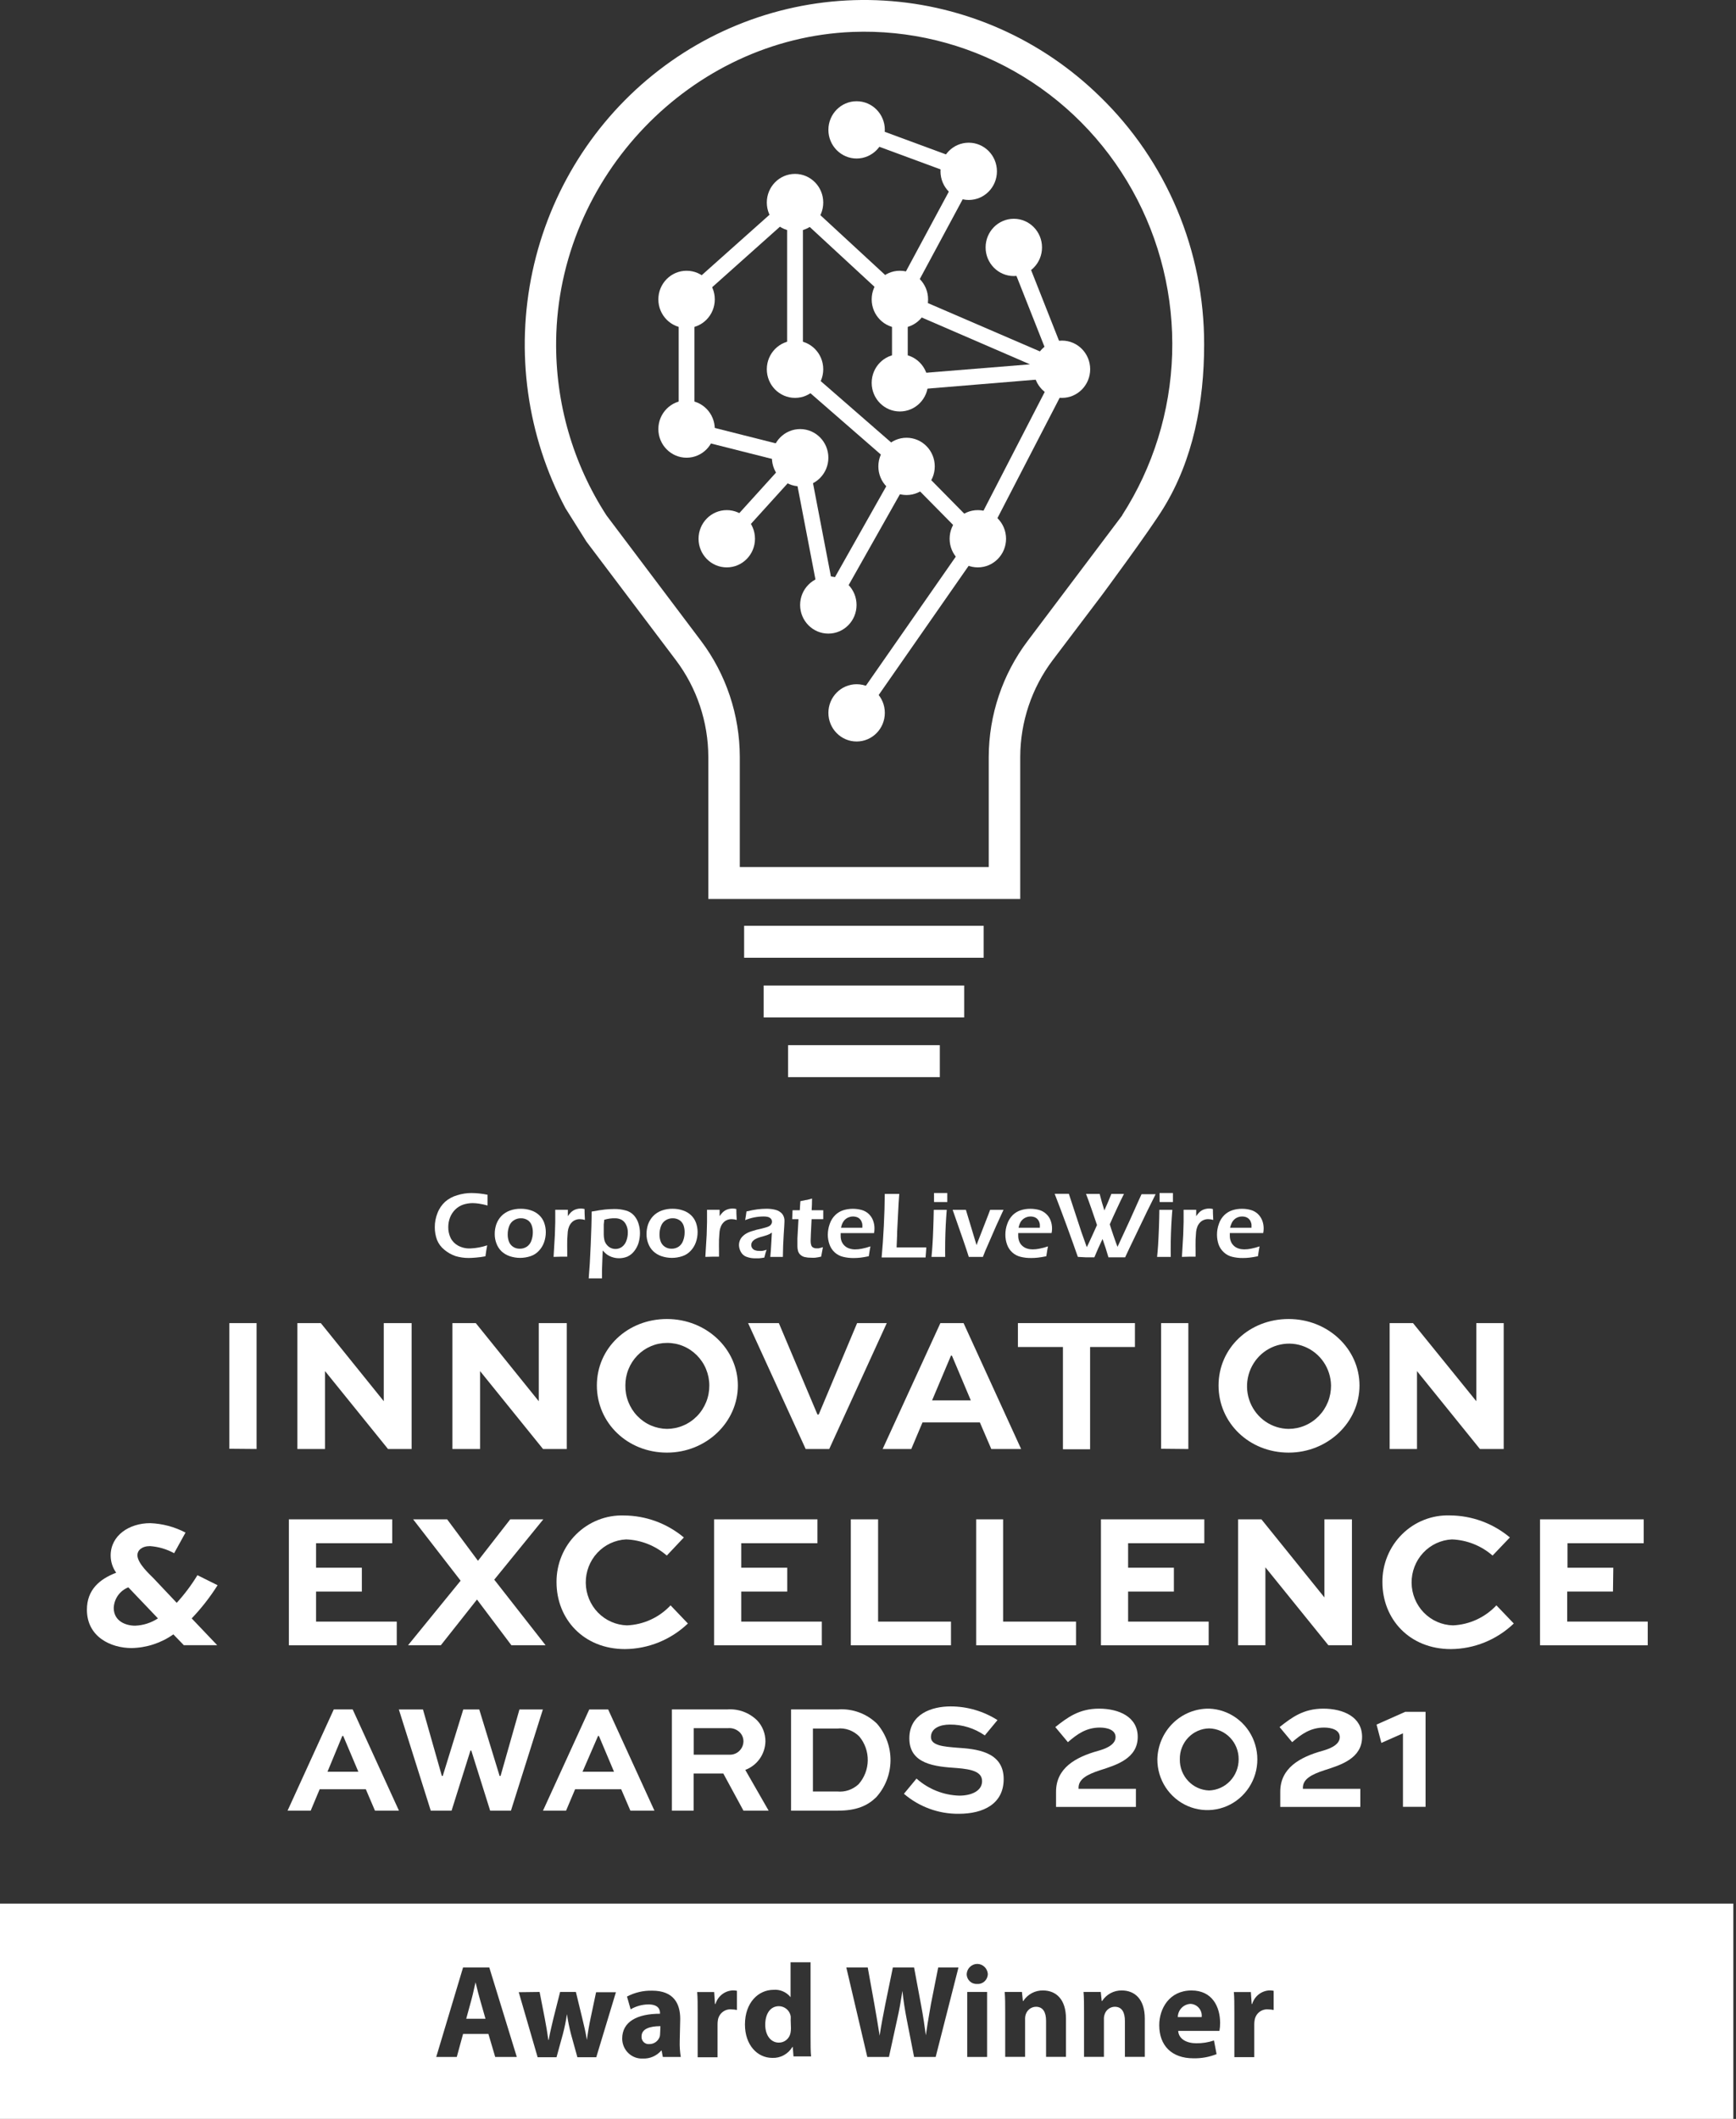
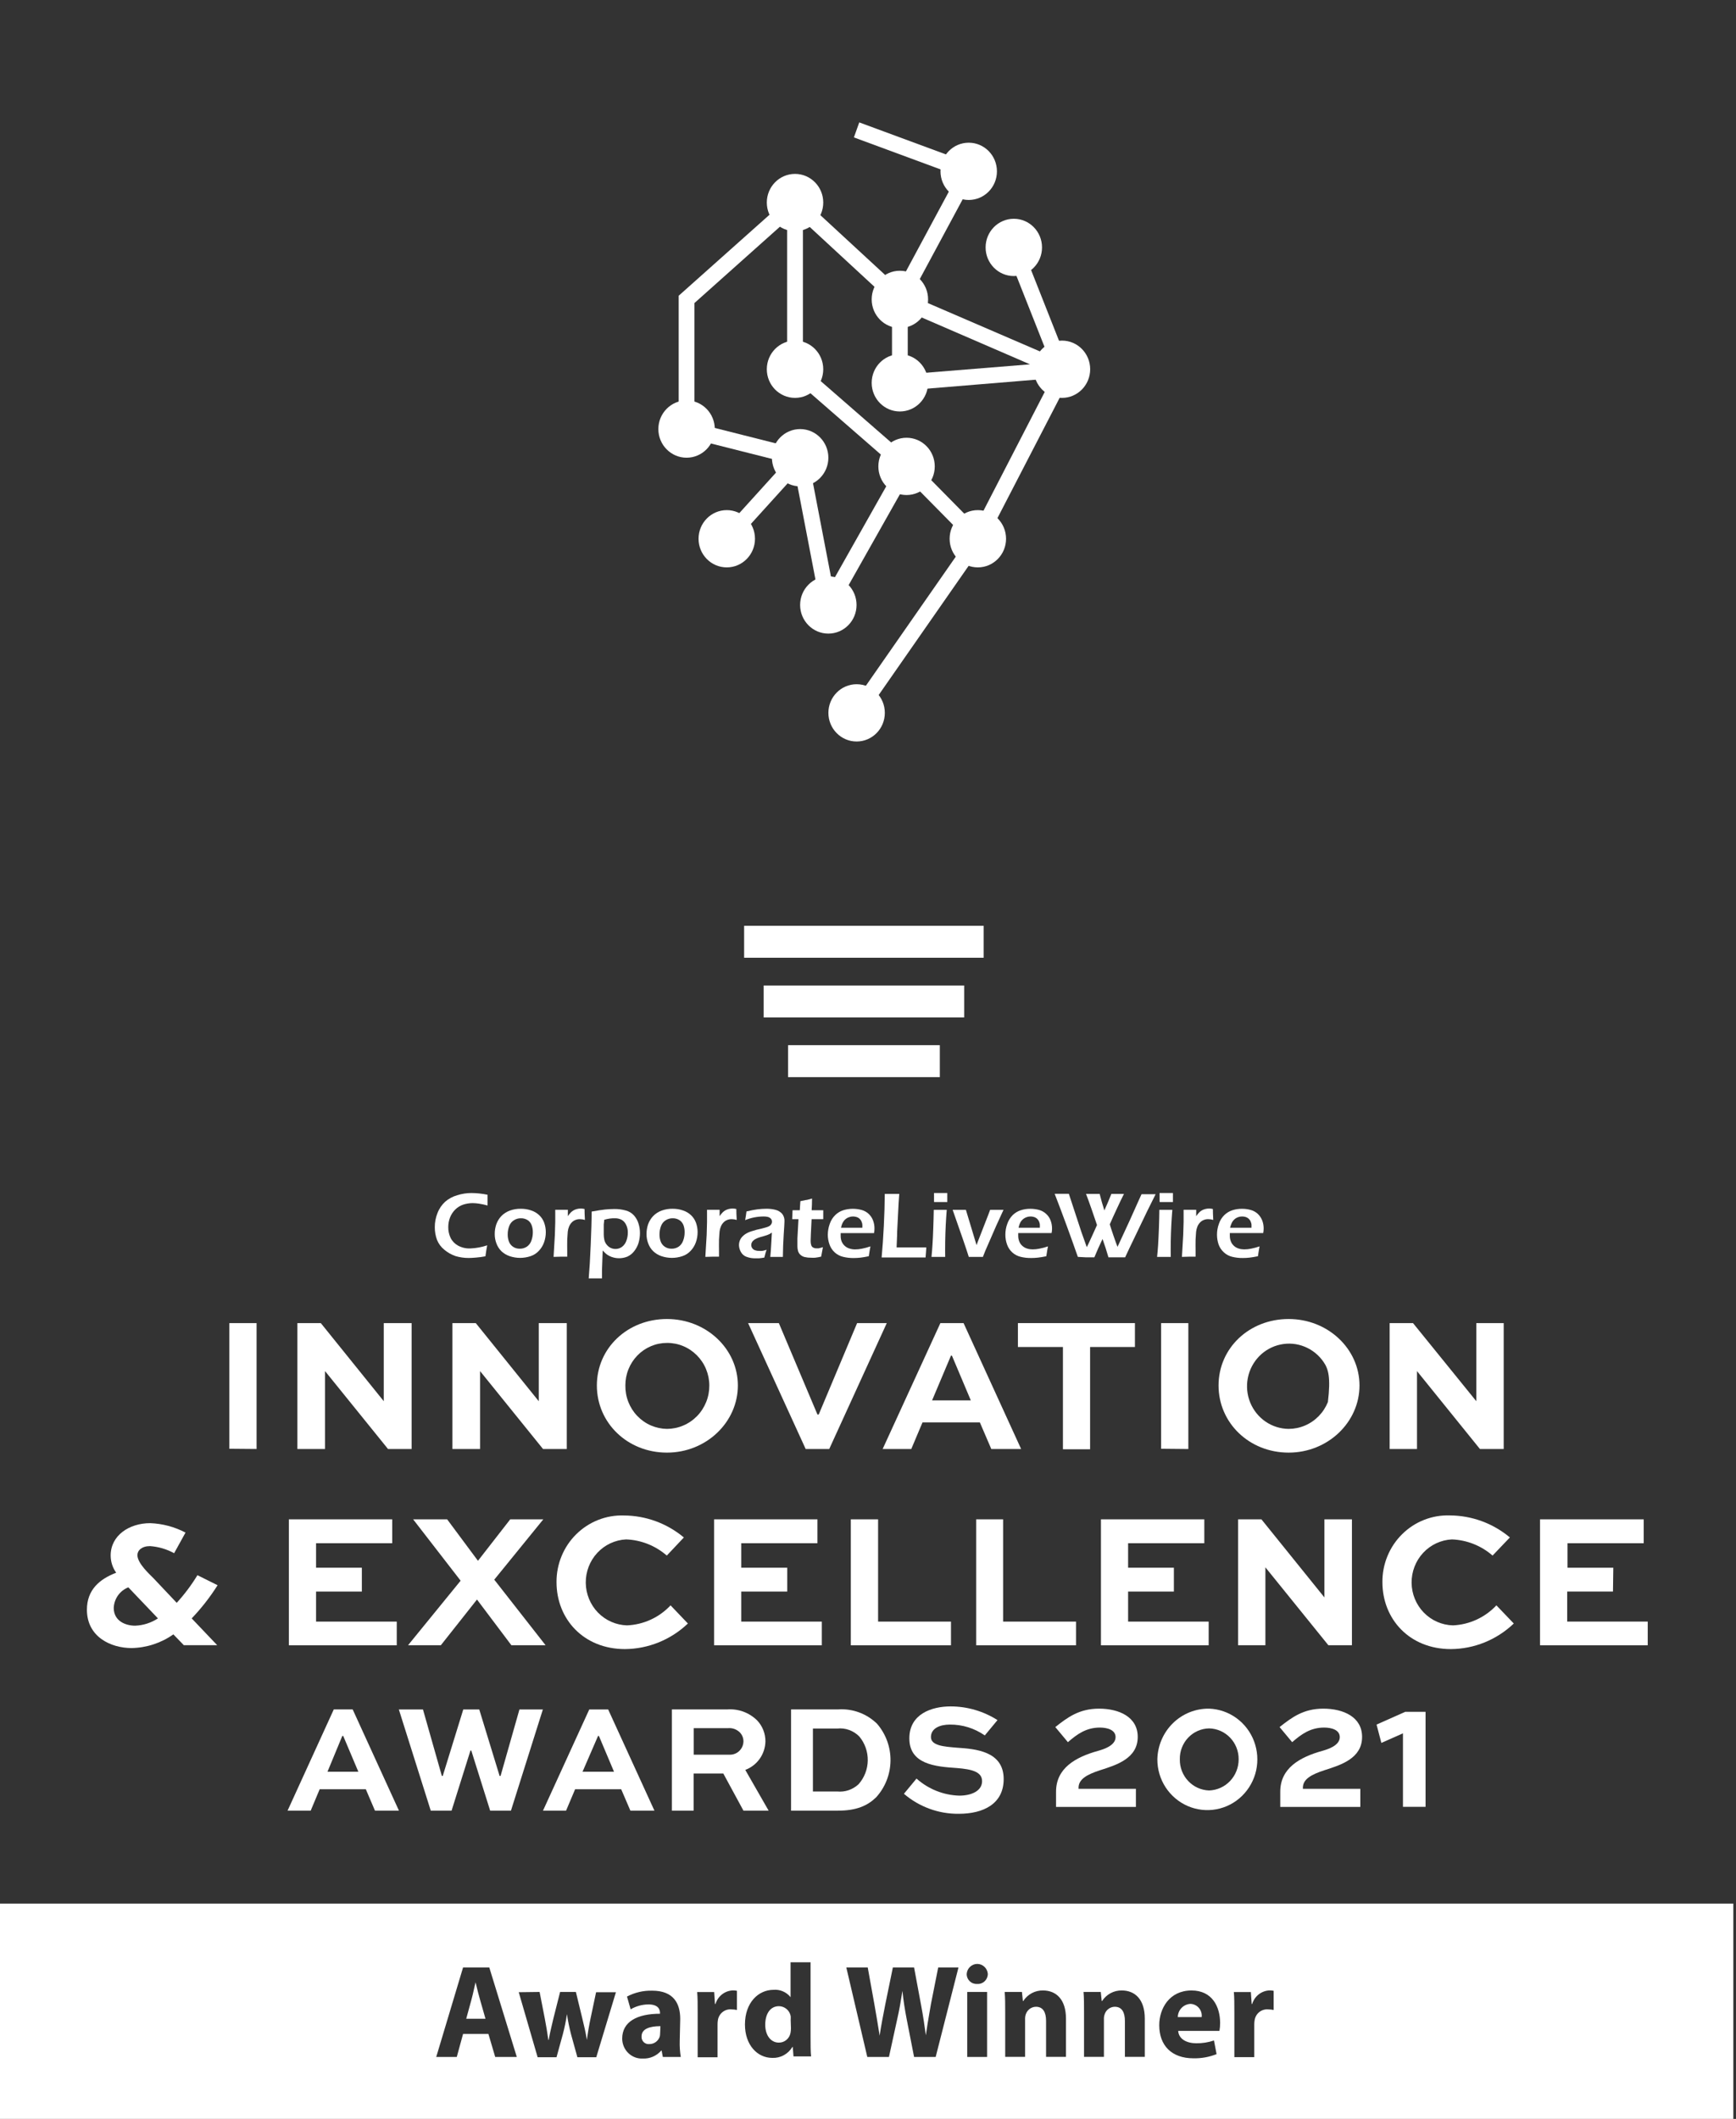
<svg xmlns="http://www.w3.org/2000/svg" width="59" height="72" viewBox="0 0 59 72" fill="none">
  <rect x="0" y="0" width="59" height="72" fill="#333333" stroke="none" />
  <path d="M7.795 49.229V44.959H8.72V49.237L7.795 49.229Z" fill="white" />
  <path d="M13.989 44.959V49.237H13.187L11.047 46.59V49.237H10.107V44.959H10.903L13.043 47.613V44.959H13.989Z" fill="white" />
  <path d="M19.263 44.959V49.238H18.456L16.316 46.59V49.238H15.376V44.959H16.17L18.31 47.613V44.959H19.263Z" fill="white" />
  <path d="M22.667 44.82C24.005 44.82 25.077 45.834 25.077 47.079C25.077 48.324 24.007 49.36 22.667 49.36C21.327 49.36 20.285 48.352 20.285 47.079C20.285 45.806 21.331 44.82 22.667 44.82ZM22.667 48.554C22.857 48.553 23.045 48.515 23.22 48.44C23.396 48.366 23.555 48.257 23.689 48.12C23.823 47.983 23.928 47.82 24 47.642C24.072 47.463 24.108 47.272 24.107 47.079C24.107 46.888 24.069 46.699 23.996 46.523C23.924 46.346 23.817 46.187 23.683 46.052C23.549 45.918 23.391 45.811 23.216 45.739C23.042 45.667 22.855 45.631 22.667 45.633C22.48 45.633 22.296 45.67 22.124 45.743C21.951 45.816 21.795 45.923 21.664 46.058C21.533 46.192 21.429 46.352 21.359 46.527C21.288 46.702 21.253 46.89 21.254 47.079C21.251 47.27 21.285 47.46 21.355 47.638C21.424 47.815 21.527 47.977 21.659 48.114C21.79 48.251 21.947 48.361 22.119 48.436C22.293 48.511 22.479 48.551 22.667 48.554Z" fill="white" />
  <path d="M30.138 44.959L28.182 49.238H27.382L25.425 44.959H26.47L27.782 48.065H27.825L29.13 44.959H30.138Z" fill="white" />
  <path d="M31.96 44.959H32.748L34.704 49.237H33.69L33.302 48.334H31.352L30.971 49.237H29.998L31.96 44.959ZM31.678 47.585H32.994L32.352 46.064H32.32L31.678 47.585Z" fill="white" />
  <path d="M34.595 44.959H38.572V45.771H37.048V49.246H36.125V45.771H34.595V44.959Z" fill="white" />
  <path d="M39.462 49.229V44.959H40.387V49.238L39.462 49.229Z" fill="white" />
-   <path d="M43.796 44.82C45.132 44.82 46.204 45.834 46.204 47.079C46.204 48.324 45.134 49.36 43.796 49.36C42.459 49.36 41.414 48.352 41.414 47.079C41.414 45.806 42.459 44.82 43.796 44.82ZM43.796 48.554C43.986 48.553 44.175 48.515 44.35 48.44C44.525 48.366 44.684 48.257 44.818 48.12C44.952 47.983 45.058 47.82 45.13 47.642C45.202 47.463 45.238 47.272 45.237 47.079C45.232 46.794 45.144 46.517 44.985 46.283C44.825 46.048 44.601 45.867 44.341 45.761C44.08 45.654 43.795 45.629 43.52 45.687C43.245 45.744 42.993 45.883 42.795 46.085C42.598 46.288 42.463 46.545 42.409 46.824C42.354 47.103 42.382 47.393 42.489 47.656C42.596 47.92 42.777 48.145 43.009 48.305C43.242 48.465 43.516 48.551 43.796 48.554Z" fill="white" />
+   <path d="M43.796 44.82C45.132 44.82 46.204 45.834 46.204 47.079C46.204 48.324 45.134 49.36 43.796 49.36C42.459 49.36 41.414 48.352 41.414 47.079C41.414 45.806 42.459 44.82 43.796 44.82ZM43.796 48.554C43.986 48.553 44.175 48.515 44.35 48.44C44.525 48.366 44.684 48.257 44.818 48.12C44.952 47.983 45.058 47.82 45.13 47.642C45.232 46.794 45.144 46.517 44.985 46.283C44.825 46.048 44.601 45.867 44.341 45.761C44.08 45.654 43.795 45.629 43.52 45.687C43.245 45.744 42.993 45.883 42.795 46.085C42.598 46.288 42.463 46.545 42.409 46.824C42.354 47.103 42.382 47.393 42.489 47.656C42.596 47.92 42.777 48.145 43.009 48.305C43.242 48.465 43.516 48.551 43.796 48.554Z" fill="white" />
  <path d="M51.105 44.959V49.238H50.298L48.158 46.59V49.238H47.229V44.959H48.023L50.174 47.613V44.959H51.105Z" fill="white" />
  <path d="M5.918 52.778C5.665 52.639 5.385 52.557 5.098 52.537C4.814 52.537 4.67 52.687 4.67 52.843C4.67 53.126 5.098 53.506 5.218 53.63L6.006 54.464C6.27 54.175 6.506 53.861 6.71 53.525L7.395 53.866C7.139 54.271 6.845 54.648 6.515 54.993L7.382 55.904H6.248L5.892 55.536C5.474 55.831 4.98 55.992 4.471 56.001C3.767 56.001 2.954 55.621 2.954 54.698C2.954 54.023 3.382 53.658 3.949 53.441C3.827 53.271 3.761 53.066 3.761 52.856C3.761 52.176 4.388 51.757 5.105 51.757C5.523 51.773 5.933 51.882 6.305 52.077L5.918 52.778ZM4.362 53.938C4.222 53.992 4.1 54.087 4.012 54.21C3.923 54.334 3.873 54.481 3.865 54.633C3.865 55.091 4.278 55.241 4.593 55.241C4.869 55.23 5.136 55.145 5.368 54.993L4.362 53.938Z" fill="white" />
  <path d="M12.298 54.081H10.742V55.102H13.484V55.907H9.817V51.627H13.33V52.439H10.742V53.271H12.298V54.081Z" fill="white" />
  <path d="M18.465 51.627L16.798 53.677L18.542 55.905H17.38L16.211 54.352L14.983 55.905H13.868L15.655 53.712L14.041 51.627H15.197L16.244 53.036L17.341 51.627H18.465Z" fill="white" />
  <path d="M23.379 55.167C22.799 55.72 22.035 56.03 21.239 56.036C19.837 56.036 18.914 55.019 18.914 53.761C18.912 53.459 18.97 53.158 19.085 52.879C19.2 52.599 19.369 52.346 19.583 52.135C19.797 51.923 20.05 51.758 20.328 51.648C20.607 51.538 20.904 51.486 21.202 51.496C21.947 51.499 22.667 51.763 23.242 52.243L22.662 52.858C22.275 52.522 21.788 52.328 21.279 52.309C20.907 52.327 20.556 52.491 20.3 52.766C20.044 53.041 19.904 53.407 19.908 53.785C19.912 54.163 20.061 54.525 20.322 54.795C20.584 55.064 20.939 55.22 21.311 55.23C21.872 55.206 22.403 54.963 22.79 54.55L23.379 55.167Z" fill="white" />
  <path d="M26.755 54.081H25.192V55.102H27.93V55.907H24.27V51.627H27.782V52.439H25.192V53.271H26.755V54.081Z" fill="white" />
  <path d="M29.843 51.627V55.102H32.32V55.907H28.916V51.627H29.843Z" fill="white" />
  <path d="M34.092 51.627V55.102H36.57V55.907H33.176V51.627H34.092Z" fill="white" />
  <path d="M39.896 54.081H38.34V55.102H41.078V55.907H37.417V51.627H40.93V52.439H38.34V53.271H39.896V54.081Z" fill="white" />
  <path d="M45.947 51.627V55.905H45.146L43.006 53.258V55.905H42.077V51.627H42.871L45.012 54.281V51.627H45.947Z" fill="white" />
  <path d="M51.448 55.167C50.868 55.721 50.103 56.032 49.307 56.036C47.906 56.036 46.983 55.019 46.983 53.762C46.98 53.458 47.038 53.158 47.154 52.877C47.269 52.597 47.438 52.344 47.653 52.132C47.867 51.92 48.121 51.754 48.4 51.645C48.679 51.535 48.976 51.484 49.275 51.494C50.02 51.498 50.74 51.761 51.315 52.242L50.727 52.858C50.341 52.522 49.854 52.329 49.346 52.309C48.974 52.327 48.623 52.491 48.367 52.766C48.111 53.042 47.971 53.407 47.975 53.785C47.979 54.163 48.127 54.525 48.389 54.795C48.651 55.064 49.005 55.22 49.378 55.23C49.939 55.206 50.469 54.962 50.857 54.55L51.448 55.167Z" fill="white" />
  <path d="M54.819 54.081H53.263V55.102H56V55.907H52.34V51.627H55.863V52.439H53.273V53.271H54.83L54.819 54.081Z" fill="white" />
-   <path d="M37.379 3.277C35.397 1.339 32.798 0.184 30.05 0.02C27.303 -0.144 24.588 0.694 22.396 2.383C20.204 4.072 18.679 6.5 18.096 9.23C17.513 11.96 17.911 14.811 19.218 17.269L19.933 18.407L22.974 22.436C23.684 23.379 24.07 24.533 24.073 25.72V30.548H34.674V25.722C34.676 24.534 35.063 23.38 35.774 22.436L37.456 20.214C37.456 20.214 39.066 18.042 39.539 17.269C40.551 15.627 40.924 13.661 40.924 11.709C40.927 10.133 40.615 8.573 40.005 7.123C39.396 5.674 38.502 4.365 37.379 3.277ZM38.139 17.514L34.928 21.776C34.073 22.908 33.607 24.295 33.603 25.722V29.462H25.143V25.72C25.14 24.294 24.677 22.909 23.824 21.776L20.614 17.516C19.47 15.754 18.874 13.684 18.901 11.574C18.974 5.998 23.492 1.303 28.976 1.085C30.895 1.011 32.796 1.474 34.473 2.423C36.15 3.371 37.537 4.77 38.483 6.465C39.429 8.16 39.897 10.087 39.837 12.034C39.776 13.982 39.189 15.874 38.139 17.505V17.514Z" fill="white" />
  <path d="M16.558 42.316C16.534 42.437 16.515 42.563 16.498 42.689C16.382 42.711 16.284 42.724 16.174 42.733C16.065 42.742 15.993 42.746 15.922 42.746C15.772 42.746 15.623 42.724 15.479 42.681C15.34 42.633 15.21 42.559 15.098 42.464C14.991 42.377 14.907 42.264 14.854 42.136C14.802 41.997 14.776 41.849 14.777 41.701C14.776 41.536 14.807 41.372 14.869 41.219C14.925 41.071 15.016 40.938 15.132 40.832C15.25 40.731 15.388 40.657 15.537 40.615C15.694 40.565 15.858 40.539 16.023 40.539C16.207 40.541 16.39 40.56 16.57 40.598C16.57 40.691 16.57 40.756 16.57 40.795V40.963C16.475 40.937 16.378 40.915 16.279 40.9C16.209 40.889 16.137 40.883 16.065 40.882C15.957 40.882 15.85 40.899 15.746 40.932C15.646 40.966 15.554 41.021 15.477 41.095C15.399 41.171 15.338 41.263 15.297 41.364C15.256 41.47 15.235 41.582 15.235 41.695C15.233 41.821 15.259 41.945 15.312 42.059C15.366 42.171 15.453 42.262 15.56 42.322C15.691 42.394 15.839 42.429 15.988 42.422C16.182 42.414 16.374 42.378 16.558 42.316Z" fill="white" />
  <path d="M17.704 41.074C17.82 41.073 17.935 41.091 18.045 41.128C18.148 41.16 18.243 41.215 18.323 41.289C18.399 41.36 18.458 41.448 18.494 41.547C18.531 41.65 18.55 41.759 18.55 41.868C18.55 41.987 18.53 42.105 18.49 42.216C18.452 42.323 18.392 42.421 18.314 42.503C18.236 42.587 18.138 42.65 18.03 42.685C17.8 42.762 17.553 42.762 17.323 42.685C17.221 42.651 17.127 42.596 17.047 42.522C16.971 42.449 16.912 42.359 16.874 42.259C16.834 42.156 16.813 42.045 16.814 41.934C16.813 41.821 16.831 41.71 16.867 41.603C16.904 41.499 16.962 41.404 17.037 41.323C17.12 41.239 17.221 41.174 17.332 41.134C17.451 41.092 17.578 41.071 17.704 41.074ZM17.704 41.397C17.62 41.395 17.536 41.419 17.465 41.465C17.392 41.511 17.336 41.58 17.306 41.662C17.271 41.754 17.254 41.851 17.255 41.949C17.254 42.032 17.268 42.114 17.298 42.192C17.325 42.263 17.374 42.324 17.437 42.366C17.505 42.411 17.585 42.433 17.666 42.431C17.75 42.433 17.832 42.409 17.903 42.364C17.975 42.315 18.029 42.244 18.058 42.162C18.093 42.068 18.11 41.969 18.109 41.868C18.11 41.788 18.096 41.707 18.068 41.632C18.043 41.561 17.996 41.501 17.933 41.46C17.865 41.417 17.785 41.395 17.704 41.397Z" fill="white" />
  <path d="M18.814 42.709L18.858 41.961L18.871 41.527C18.871 41.438 18.871 41.347 18.871 41.258C18.871 41.242 18.871 41.193 18.871 41.108H19.085H19.299V41.325C19.329 41.28 19.363 41.238 19.4 41.199C19.428 41.171 19.46 41.147 19.494 41.127C19.53 41.107 19.569 41.092 19.61 41.082C19.652 41.071 19.695 41.066 19.738 41.066C19.781 41.066 19.825 41.071 19.866 41.082C19.866 41.179 19.871 41.303 19.879 41.453C19.826 41.437 19.77 41.428 19.715 41.427C19.66 41.425 19.607 41.435 19.556 41.455C19.509 41.473 19.467 41.501 19.432 41.538C19.394 41.577 19.363 41.624 19.342 41.675C19.319 41.729 19.304 41.787 19.297 41.846C19.297 41.901 19.282 41.994 19.278 42.126C19.274 42.259 19.278 42.387 19.278 42.515C19.278 42.565 19.278 42.626 19.278 42.702H19.064L18.814 42.709Z" fill="white" />
  <path d="M20.008 43.439C20.034 43.145 20.057 42.768 20.076 42.303C20.096 41.838 20.108 41.46 20.108 41.169C20.303 41.134 20.455 41.11 20.562 41.099C20.669 41.089 20.776 41.082 20.883 41.082C21.013 41.081 21.141 41.098 21.266 41.132C21.373 41.159 21.47 41.217 21.545 41.299C21.615 41.378 21.668 41.471 21.699 41.573C21.733 41.678 21.75 41.788 21.75 41.899C21.75 42.011 21.734 42.122 21.703 42.229C21.672 42.332 21.622 42.429 21.555 42.513C21.495 42.593 21.416 42.656 21.326 42.698C21.178 42.759 21.015 42.771 20.86 42.733C20.805 42.72 20.753 42.7 20.703 42.674C20.664 42.654 20.626 42.629 20.592 42.6C20.564 42.576 20.528 42.539 20.483 42.492L20.459 43.174V43.439H20.01H20.008ZM20.534 41.458C20.534 41.514 20.521 41.564 20.519 41.606V41.779C20.519 41.855 20.519 41.91 20.519 41.944C20.519 42.007 20.526 42.068 20.539 42.129C20.552 42.188 20.578 42.243 20.616 42.29C20.652 42.337 20.699 42.376 20.753 42.403C20.805 42.428 20.862 42.44 20.92 42.44C20.996 42.44 21.071 42.417 21.134 42.372C21.202 42.322 21.254 42.253 21.284 42.172C21.318 42.083 21.337 41.988 21.337 41.892C21.341 41.796 21.32 41.7 21.277 41.614C21.244 41.544 21.19 41.485 21.123 41.447C21.056 41.414 20.983 41.396 20.909 41.397C20.782 41.393 20.655 41.411 20.534 41.449V41.458Z" fill="white" />
  <path d="M22.863 41.074C22.979 41.073 23.094 41.091 23.203 41.128C23.307 41.16 23.402 41.215 23.482 41.289C23.558 41.36 23.617 41.448 23.653 41.547C23.69 41.65 23.709 41.759 23.709 41.868C23.709 41.987 23.689 42.105 23.649 42.216C23.611 42.323 23.551 42.421 23.473 42.503C23.395 42.587 23.297 42.65 23.188 42.685C22.959 42.762 22.712 42.762 22.482 42.685C22.38 42.651 22.286 42.596 22.206 42.522C22.13 42.449 22.07 42.359 22.033 42.259C21.992 42.156 21.972 42.045 21.973 41.934C21.972 41.821 21.99 41.71 22.026 41.603C22.063 41.499 22.122 41.403 22.197 41.323C22.28 41.238 22.38 41.174 22.491 41.134C22.61 41.092 22.736 41.071 22.863 41.074ZM22.863 41.397C22.778 41.395 22.695 41.419 22.623 41.465C22.55 41.511 22.495 41.58 22.465 41.662C22.43 41.754 22.413 41.851 22.414 41.949C22.412 42.032 22.427 42.114 22.456 42.192C22.484 42.263 22.533 42.324 22.596 42.366C22.664 42.411 22.744 42.433 22.825 42.431C22.909 42.433 22.991 42.409 23.062 42.364C23.133 42.315 23.187 42.244 23.216 42.162C23.252 42.068 23.269 41.969 23.268 41.868C23.269 41.788 23.256 41.708 23.229 41.632C23.202 41.561 23.154 41.501 23.092 41.46C23.023 41.417 22.944 41.395 22.863 41.397Z" fill="white" />
  <path d="M23.972 42.709L24.017 41.961L24.029 41.527C24.029 41.438 24.029 41.347 24.029 41.258C24.029 41.242 24.029 41.193 24.029 41.108H24.244H24.457V41.325C24.487 41.28 24.521 41.238 24.558 41.199C24.586 41.171 24.618 41.147 24.652 41.127C24.689 41.107 24.727 41.092 24.768 41.082C24.81 41.071 24.853 41.066 24.896 41.066C24.94 41.066 24.983 41.071 25.025 41.082C25.025 41.179 25.029 41.303 25.038 41.453C24.984 41.437 24.929 41.428 24.873 41.427C24.819 41.425 24.765 41.435 24.714 41.455C24.668 41.473 24.625 41.501 24.59 41.538C24.552 41.577 24.521 41.624 24.5 41.675C24.477 41.729 24.462 41.787 24.455 41.846C24.455 41.901 24.44 41.994 24.436 42.126C24.432 42.259 24.436 42.387 24.436 42.515C24.436 42.565 24.436 42.626 24.436 42.702H24.222L23.972 42.709Z" fill="white" />
  <path d="M25.325 41.46C25.338 41.386 25.346 41.332 25.351 41.301L25.37 41.165C25.511 41.13 25.635 41.108 25.742 41.093C25.845 41.08 25.949 41.074 26.053 41.073C26.158 41.072 26.263 41.086 26.365 41.112C26.447 41.135 26.521 41.179 26.579 41.241C26.637 41.312 26.666 41.403 26.661 41.495C26.661 41.553 26.652 41.705 26.635 41.951C26.62 42.194 26.609 42.448 26.607 42.709H26.393H26.179C26.192 42.581 26.203 42.435 26.211 42.275L26.233 41.884C26.204 41.903 26.174 41.922 26.143 41.938C26.12 41.95 26.096 41.96 26.072 41.968L25.937 42.01C25.871 42.027 25.819 42.042 25.779 42.057C25.743 42.069 25.707 42.085 25.674 42.103C25.645 42.118 25.618 42.138 25.595 42.162C25.574 42.18 25.558 42.203 25.548 42.229C25.537 42.253 25.532 42.279 25.533 42.305C25.532 42.346 25.545 42.386 25.569 42.418C25.594 42.45 25.627 42.473 25.665 42.485C25.709 42.499 25.755 42.506 25.8 42.505C25.835 42.508 25.87 42.508 25.905 42.505C25.955 42.497 26.005 42.484 26.053 42.466C26.031 42.524 26.006 42.615 25.976 42.733C25.903 42.746 25.845 42.752 25.8 42.757H25.68C25.571 42.761 25.462 42.742 25.359 42.702C25.28 42.671 25.214 42.61 25.175 42.533C25.136 42.462 25.116 42.382 25.115 42.301C25.116 42.255 25.123 42.209 25.139 42.166C25.154 42.122 25.178 42.08 25.207 42.044C25.241 42.005 25.28 41.97 25.323 41.94C25.389 41.897 25.461 41.863 25.537 41.84C25.654 41.801 25.773 41.769 25.894 41.745L26.016 41.712C26.051 41.703 26.084 41.692 26.117 41.677C26.141 41.667 26.164 41.652 26.183 41.634C26.2 41.617 26.214 41.597 26.224 41.575C26.233 41.556 26.237 41.535 26.237 41.514C26.238 41.476 26.224 41.438 26.198 41.41C26.17 41.381 26.134 41.361 26.096 41.351C26.05 41.34 26.003 41.335 25.956 41.336C25.74 41.336 25.526 41.378 25.325 41.46Z" fill="white" />
  <path d="M27.968 42.379C27.955 42.437 27.936 42.544 27.908 42.7C27.841 42.717 27.773 42.729 27.705 42.737C27.658 42.74 27.612 42.74 27.565 42.737C27.494 42.739 27.422 42.731 27.351 42.715C27.296 42.703 27.244 42.676 27.202 42.637C27.163 42.602 27.136 42.557 27.122 42.507C27.108 42.457 27.101 42.405 27.101 42.352C27.101 42.339 27.101 42.32 27.101 42.296C27.101 42.272 27.101 42.2 27.101 42.079L27.137 41.427H26.923C26.923 41.364 26.934 41.264 26.936 41.123H27.182C27.182 41.065 27.195 40.96 27.202 40.815L27.384 40.778C27.422 40.778 27.497 40.754 27.598 40.726C27.598 40.87 27.593 41.003 27.585 41.123H27.979C27.979 41.267 27.979 41.366 27.979 41.427H27.583C27.561 41.862 27.55 42.1 27.55 42.168C27.549 42.219 27.556 42.269 27.572 42.318C27.584 42.351 27.609 42.378 27.64 42.394C27.671 42.41 27.704 42.419 27.739 42.418H27.82C27.87 42.408 27.919 42.395 27.968 42.379Z" fill="white" />
  <path d="M29.583 42.352C29.57 42.415 29.551 42.526 29.526 42.687C29.414 42.711 29.311 42.726 29.245 42.735C29.168 42.743 29.091 42.748 29.014 42.748C28.892 42.749 28.769 42.736 28.65 42.706C28.546 42.681 28.449 42.63 28.369 42.557C28.289 42.484 28.228 42.392 28.192 42.289C28.154 42.183 28.134 42.071 28.134 41.957C28.135 41.83 28.157 41.703 28.201 41.584C28.239 41.471 28.304 41.369 28.389 41.286C28.466 41.211 28.559 41.155 28.661 41.123C28.765 41.091 28.873 41.075 28.982 41.075C29.083 41.075 29.184 41.088 29.282 41.114C29.369 41.138 29.449 41.181 29.516 41.242C29.584 41.303 29.636 41.379 29.669 41.464C29.704 41.555 29.722 41.651 29.72 41.749C29.721 41.8 29.715 41.851 29.705 41.901H28.571C28.571 41.94 28.571 41.97 28.571 41.994C28.57 42.06 28.581 42.126 28.605 42.187C28.629 42.243 28.665 42.294 28.71 42.335C28.757 42.377 28.812 42.409 28.873 42.426C28.933 42.445 28.996 42.455 29.059 42.455C29.137 42.455 29.214 42.447 29.29 42.431C29.39 42.412 29.488 42.385 29.583 42.352ZM28.584 41.718H29.307C29.31 41.681 29.31 41.644 29.307 41.607C29.304 41.579 29.297 41.551 29.286 41.525C29.276 41.496 29.262 41.468 29.243 41.444C29.205 41.396 29.151 41.362 29.091 41.349C29.058 41.34 29.023 41.336 28.988 41.336C28.945 41.335 28.902 41.343 28.862 41.358C28.821 41.37 28.783 41.39 28.749 41.416C28.717 41.44 28.689 41.47 28.667 41.503C28.648 41.532 28.631 41.564 28.618 41.596C28.605 41.627 28.595 41.666 28.584 41.716V41.718Z" fill="white" />
  <path d="M29.965 42.709C29.995 42.392 30.018 42.042 30.038 41.655C30.057 41.269 30.068 40.904 30.07 40.569H30.562C30.547 40.756 30.534 40.971 30.523 41.221L30.491 41.851C30.491 42.031 30.476 42.209 30.472 42.387H30.738H31.249H31.48C31.48 42.489 31.463 42.604 31.457 42.728H30.759H29.965V42.709Z" fill="white" />
  <path d="M31.658 42.709C31.673 42.55 31.684 42.42 31.69 42.314C31.701 42.146 31.712 41.953 31.718 41.734C31.725 41.514 31.733 41.299 31.735 41.11H31.962H32.176C32.161 41.293 32.151 41.467 32.142 41.632C32.133 41.797 32.127 41.988 32.123 42.201C32.118 42.413 32.123 42.583 32.123 42.709H31.909H31.658ZM31.744 40.837C31.744 40.73 31.744 40.647 31.744 40.589V40.539H32.195C32.195 40.565 32.195 40.596 32.195 40.628V40.845H31.75L31.744 40.837Z" fill="white" />
  <path d="M32.925 42.709C32.859 42.491 32.675 41.955 32.377 41.11H32.613H32.827L33.189 42.309L33.24 42.172L33.589 41.275L33.651 41.11H33.876H34.105L33.852 41.664L33.486 42.504L33.405 42.709H33.172H32.925Z" fill="white" />
  <path d="M35.617 42.352C35.602 42.415 35.585 42.526 35.56 42.687C35.448 42.711 35.346 42.726 35.277 42.734C35.201 42.743 35.125 42.747 35.048 42.747C34.926 42.749 34.803 42.736 34.684 42.706C34.58 42.681 34.483 42.63 34.403 42.557C34.323 42.484 34.262 42.392 34.226 42.289C34.188 42.183 34.168 42.07 34.169 41.957C34.168 41.829 34.19 41.703 34.235 41.583C34.274 41.471 34.337 41.369 34.421 41.286C34.499 41.211 34.593 41.155 34.695 41.123C34.798 41.09 34.906 41.074 35.014 41.075C35.116 41.074 35.217 41.088 35.316 41.114C35.404 41.139 35.486 41.184 35.553 41.247C35.619 41.306 35.671 41.38 35.703 41.464C35.738 41.554 35.756 41.651 35.755 41.748C35.755 41.799 35.75 41.85 35.739 41.9H34.605C34.605 41.939 34.605 41.97 34.605 41.994C34.605 42.06 34.617 42.126 34.642 42.187C34.664 42.244 34.7 42.295 34.746 42.335C34.793 42.377 34.847 42.408 34.907 42.426C34.967 42.445 35.03 42.454 35.093 42.454C35.171 42.454 35.248 42.446 35.324 42.43C35.424 42.411 35.522 42.385 35.617 42.352ZM34.618 41.718H35.341C35.341 41.668 35.341 41.631 35.341 41.607C35.337 41.579 35.329 41.551 35.32 41.525C35.31 41.495 35.294 41.468 35.275 41.444C35.258 41.42 35.236 41.401 35.211 41.386C35.185 41.368 35.156 41.356 35.125 41.349C35.091 41.34 35.056 41.335 35.02 41.336C34.935 41.337 34.852 41.365 34.783 41.416C34.751 41.441 34.723 41.47 34.699 41.503C34.68 41.532 34.664 41.563 34.652 41.596C34.637 41.635 34.626 41.675 34.618 41.716V41.718Z" fill="white" />
  <path d="M36.632 42.709C36.379 41.985 36.117 41.27 35.844 40.565H36.326L36.754 41.868L36.936 42.379C36.974 42.303 37.034 42.179 37.111 42.007C37.188 41.836 37.248 41.71 37.283 41.627C37.233 41.482 37.173 41.304 37.101 41.095C37.028 40.887 36.966 40.713 36.91 40.569H37.373C37.419 40.758 37.475 40.945 37.533 41.13C37.619 40.94 37.698 40.753 37.771 40.569H38.199C38.132 40.702 38.049 40.873 37.953 41.082C37.856 41.291 37.777 41.464 37.717 41.603C37.739 41.679 37.781 41.807 37.843 41.988C37.905 42.168 37.95 42.294 37.98 42.368L38.395 41.471L38.697 40.797L38.796 40.58H39.275L38.984 41.165L38.376 42.431L38.239 42.724H37.957H37.672C37.61 42.507 37.544 42.305 37.471 42.101C37.373 42.305 37.28 42.511 37.193 42.724H36.906L36.632 42.709Z" fill="white" />
  <path d="M39.325 42.709C39.342 42.55 39.352 42.42 39.359 42.314C39.37 42.146 39.378 41.953 39.387 41.734C39.395 41.514 39.4 41.299 39.402 41.11H39.629H39.843C39.828 41.293 39.817 41.467 39.808 41.632C39.8 41.797 39.793 41.988 39.789 42.201C39.785 42.413 39.789 42.583 39.789 42.709H39.562H39.325ZM39.41 40.837C39.41 40.73 39.41 40.647 39.41 40.589V40.539H39.864C39.862 40.569 39.862 40.599 39.864 40.628V40.845H39.419L39.41 40.837Z" fill="white" />
  <path d="M40.169 42.709L40.213 41.961L40.226 41.527C40.226 41.438 40.226 41.347 40.226 41.258C40.226 41.242 40.226 41.193 40.226 41.108H40.44H40.654V41.325C40.685 41.281 40.718 41.239 40.755 41.199C40.783 41.171 40.815 41.147 40.849 41.127C40.885 41.107 40.924 41.092 40.965 41.082C41.007 41.071 41.051 41.066 41.095 41.066C41.138 41.066 41.18 41.071 41.221 41.082C41.221 41.179 41.226 41.303 41.234 41.453C41.181 41.437 41.125 41.428 41.069 41.427C41.015 41.425 40.962 41.435 40.911 41.455C40.864 41.473 40.822 41.501 40.787 41.538C40.749 41.577 40.718 41.624 40.697 41.675C40.675 41.73 40.66 41.787 40.652 41.846C40.652 41.901 40.637 41.994 40.633 42.126C40.629 42.259 40.633 42.387 40.633 42.515C40.633 42.565 40.633 42.626 40.633 42.702H40.419L40.169 42.709Z" fill="white" />
  <path d="M42.808 42.352C42.795 42.415 42.776 42.526 42.752 42.687C42.641 42.71 42.538 42.726 42.47 42.734C42.393 42.743 42.316 42.747 42.238 42.747C42.117 42.749 41.995 42.735 41.877 42.706C41.772 42.681 41.675 42.63 41.596 42.556C41.515 42.484 41.453 42.392 41.416 42.289C41.38 42.182 41.361 42.07 41.361 41.957C41.36 41.829 41.383 41.703 41.427 41.583C41.464 41.47 41.528 41.368 41.613 41.286C41.691 41.211 41.785 41.155 41.887 41.123C41.991 41.09 42.098 41.074 42.206 41.075C42.307 41.074 42.408 41.087 42.506 41.114C42.595 41.138 42.677 41.184 42.746 41.246C42.81 41.307 42.861 41.381 42.895 41.464C42.931 41.554 42.948 41.651 42.947 41.748C42.946 41.799 42.941 41.85 42.932 41.9H41.797C41.797 41.939 41.797 41.97 41.797 41.994C41.797 42.06 41.809 42.126 41.834 42.187C41.856 42.243 41.892 42.294 41.937 42.335C41.984 42.377 42.039 42.408 42.099 42.426C42.16 42.445 42.222 42.454 42.285 42.454C42.363 42.454 42.441 42.446 42.517 42.43C42.615 42.411 42.713 42.385 42.808 42.352ZM41.808 41.718H42.534C42.534 41.668 42.534 41.631 42.534 41.607C42.529 41.579 42.522 41.551 42.512 41.525C42.502 41.495 42.487 41.468 42.467 41.444C42.45 41.421 42.428 41.401 42.403 41.386C42.377 41.368 42.348 41.356 42.318 41.349C42.283 41.34 42.248 41.335 42.213 41.336C42.17 41.335 42.127 41.343 42.086 41.357C42.046 41.37 42.007 41.39 41.973 41.416C41.942 41.441 41.915 41.47 41.892 41.503C41.873 41.532 41.857 41.563 41.845 41.596C41.829 41.635 41.816 41.675 41.806 41.716L41.808 41.718Z" fill="white" />
  <path d="M11.344 58.086H11.986L13.559 61.527H12.744L12.433 60.799H10.864L10.559 61.527H9.773L11.344 58.086ZM11.13 60.204H12.179L11.665 58.988H11.633L11.13 60.204Z" fill="white" />
  <path d="M14.375 58.087L15.017 60.347H15.047L15.745 58.087H16.288L16.98 60.347H17.012L17.654 58.087H18.45L17.365 61.527H16.659L16.017 59.483H15.989L15.347 61.527H14.64L13.555 58.087H14.375Z" fill="white" />
  <path d="M20.027 58.087H20.669L22.242 61.527H21.425L21.112 60.799H19.546L19.238 61.527H18.454L20.027 58.087ZM19.798 60.204H20.868L20.355 58.988H20.325L19.798 60.204Z" fill="white" />
  <path d="M22.835 61.526V58.086H24.715C24.901 58.072 25.088 58.098 25.264 58.162C25.439 58.227 25.599 58.328 25.733 58.46C25.914 58.651 26.014 58.905 26.014 59.17C26.01 59.383 25.942 59.59 25.82 59.763C25.697 59.936 25.526 60.068 25.329 60.141L26.123 61.526H25.267L24.582 60.263H23.574V61.526H22.835ZM23.578 58.723V59.624H24.794C24.855 59.627 24.915 59.617 24.972 59.595C25.029 59.574 25.081 59.541 25.125 59.498C25.169 59.456 25.204 59.405 25.229 59.349C25.253 59.292 25.266 59.232 25.267 59.17C25.267 59.058 25.224 58.951 25.147 58.87C25.094 58.817 25.031 58.777 24.961 58.751C24.891 58.726 24.817 58.716 24.742 58.723H23.578Z" fill="white" />
  <path d="M26.885 61.526V58.086H28.48C28.723 58.068 28.967 58.103 29.196 58.187C29.425 58.271 29.634 58.403 29.809 58.575C30.108 58.922 30.271 59.369 30.265 59.83C30.259 60.291 30.085 60.734 29.777 61.072C29.488 61.353 29.118 61.526 28.48 61.526H26.885ZM28.454 60.875C28.585 60.888 28.718 60.873 28.843 60.83C28.968 60.787 29.083 60.718 29.18 60.627C29.376 60.407 29.487 60.121 29.492 59.824C29.497 59.526 29.396 59.237 29.207 59.009C29.11 58.909 28.992 58.833 28.861 58.785C28.731 58.738 28.592 58.721 28.454 58.736H27.628V60.875H28.454Z" fill="white" />
  <path d="M33.469 58.97C33.12 58.726 32.705 58.597 32.281 58.601C31.943 58.601 31.639 58.729 31.639 59.025C31.639 59.32 32.086 59.35 32.527 59.387C33.146 59.428 34.111 59.502 34.111 60.452C34.111 61.301 33.415 61.633 32.585 61.633C31.903 61.64 31.242 61.399 30.721 60.953L31.149 60.436C31.552 60.795 32.066 61 32.602 61.016C33.03 61.016 33.377 60.847 33.377 60.525C33.377 60.204 33.028 60.119 32.521 60.078C31.778 60.03 30.905 59.946 30.905 59.07C30.905 58.238 31.669 57.984 32.307 57.984C32.871 57.984 33.423 58.145 33.901 58.449L33.469 58.97Z" fill="white" />
  <path d="M35.891 60.882C35.891 60.085 36.546 59.709 37.319 59.494C37.505 59.442 37.914 59.316 37.914 59.027C37.914 58.782 37.634 58.703 37.381 58.703C36.921 58.703 36.613 58.921 36.294 59.199L35.866 58.686C36.275 58.362 36.673 58.06 37.351 58.06C38.03 58.06 38.667 58.339 38.667 59.02C38.667 59.755 37.938 59.976 37.4 60.148C36.929 60.3 36.656 60.461 36.656 60.749V60.784H38.605V61.399H35.891V60.882Z" fill="white" />
  <path d="M41.095 58.06C41.428 58.072 41.751 58.184 42.022 58.381C42.293 58.578 42.501 58.851 42.62 59.167C42.739 59.483 42.764 59.828 42.692 60.158C42.619 60.489 42.452 60.79 42.212 61.025C41.972 61.26 41.669 61.418 41.341 61.479C41.013 61.54 40.675 61.502 40.368 61.37C40.061 61.237 39.799 61.016 39.615 60.734C39.431 60.452 39.333 60.121 39.334 59.782C39.344 59.317 39.535 58.875 39.864 58.553C40.194 58.23 40.637 58.053 41.095 58.06ZM41.095 60.84C41.365 60.83 41.62 60.715 41.807 60.517C41.994 60.319 42.098 60.056 42.097 59.782C42.1 59.508 41.996 59.245 41.809 59.048C41.621 58.851 41.365 58.737 41.095 58.731C40.961 58.733 40.83 58.762 40.707 58.816C40.584 58.87 40.474 58.949 40.381 59.046C40.288 59.144 40.216 59.259 40.167 59.386C40.118 59.512 40.095 59.647 40.098 59.782C40.093 60.056 40.196 60.321 40.383 60.519C40.569 60.717 40.825 60.832 41.095 60.84Z" fill="white" />
  <path d="M43.511 60.882C43.511 60.085 44.168 59.709 44.941 59.494C45.125 59.442 45.534 59.316 45.534 59.027C45.534 58.782 45.256 58.703 45.003 58.703C44.543 58.703 44.235 58.921 43.916 59.199L43.488 58.686C43.899 58.362 44.295 58.06 44.973 58.06C45.652 58.06 46.292 58.339 46.292 59.02C46.292 59.755 45.562 59.976 45.025 60.148C44.554 60.3 44.28 60.461 44.28 60.749V60.784H46.232V61.399H43.511V60.882Z" fill="white" />
  <path d="M46.784 58.601L47.76 58.167H48.449V61.396H47.681V58.899L46.947 59.224L46.784 58.601Z" fill="white" />
  <path fill-rule="evenodd" clip-rule="evenodd" d="M0 64.685H58.909V72H0V64.685ZM15.524 69.895L15.738 69.113H16.599L16.83 69.895H17.564L16.629 66.854H15.738L14.826 69.895H15.524ZM16.314 67.947L16.5 68.598H15.845L16.023 67.947C16.053 67.84 16.081 67.714 16.109 67.59C16.127 67.509 16.144 67.43 16.162 67.358L16.184 67.447C16.224 67.61 16.269 67.795 16.314 67.947ZM18.339 67.686L18.516 68.594C18.557 68.811 18.602 69.063 18.636 69.317H18.649C18.679 69.131 18.723 68.948 18.763 68.778L18.763 68.777L18.764 68.776L18.764 68.775C18.778 68.714 18.792 68.655 18.805 68.599L19.036 67.686H19.572L19.786 68.568C19.848 68.82 19.905 69.063 19.946 69.317C19.978 69.07 20.021 68.816 20.075 68.564L20.259 67.695H20.933L20.265 69.904H19.623L19.409 69.131C19.35 68.903 19.302 68.673 19.268 68.44C19.235 68.671 19.188 68.9 19.128 69.126L18.914 69.904H18.272L17.63 67.695L18.339 67.686ZM23.137 69.895C23.108 69.719 23.096 69.541 23.101 69.363L23.118 68.6C23.118 68.077 22.891 67.643 22.165 67.643C21.868 67.635 21.573 67.704 21.309 67.843L21.433 68.277C21.616 68.17 21.823 68.113 22.035 68.11C22.369 68.11 22.431 68.277 22.431 68.401V68.427C21.654 68.427 21.146 68.698 21.146 69.272C21.146 69.364 21.165 69.455 21.201 69.54C21.236 69.624 21.289 69.701 21.355 69.764C21.421 69.828 21.499 69.877 21.584 69.909C21.669 69.941 21.76 69.954 21.851 69.949C21.968 69.954 22.085 69.932 22.192 69.885C22.3 69.838 22.396 69.767 22.474 69.678H22.486L22.527 69.895H23.137ZM21.804 69.198C21.804 68.935 22.09 68.85 22.446 68.85L22.435 69.089C22.435 69.129 22.431 69.168 22.422 69.207C22.396 69.28 22.349 69.344 22.286 69.389C22.223 69.434 22.148 69.458 22.071 69.458C22.036 69.462 22 69.458 21.967 69.447C21.933 69.435 21.903 69.416 21.877 69.391C21.852 69.367 21.832 69.336 21.819 69.303C21.806 69.269 21.801 69.234 21.804 69.198ZM23.711 68.416C23.711 68.09 23.711 67.877 23.694 67.689H24.272L24.299 68.095H24.317C24.355 67.966 24.433 67.852 24.538 67.77C24.643 67.687 24.77 67.64 24.903 67.634C24.951 67.633 24.999 67.638 25.046 67.647V68.299C24.986 68.287 24.926 68.28 24.864 68.279C24.757 68.268 24.65 68.299 24.564 68.364C24.478 68.43 24.419 68.526 24.4 68.633C24.391 68.683 24.387 68.734 24.387 68.785V69.906H23.711V68.416ZM27.548 69.226V66.678H26.868V67.864C26.799 67.778 26.711 67.71 26.61 67.667C26.51 67.623 26.401 67.605 26.292 67.614C25.772 67.614 25.318 68.049 25.318 68.794C25.318 69.48 25.731 69.927 26.247 69.927C26.383 69.933 26.518 69.902 26.638 69.836C26.759 69.771 26.859 69.674 26.93 69.556H26.943L26.968 69.877H27.566C27.548 69.736 27.548 69.476 27.548 69.226V69.226ZM26.872 68.505C26.876 68.547 26.876 68.59 26.872 68.633L26.881 68.922C26.881 68.975 26.876 69.028 26.866 69.08C26.848 69.174 26.799 69.257 26.726 69.317C26.654 69.377 26.563 69.409 26.47 69.408C26.189 69.408 26.007 69.15 26.007 68.8C26.007 68.451 26.164 68.17 26.474 68.17C26.568 68.171 26.659 68.205 26.732 68.266C26.804 68.326 26.854 68.411 26.872 68.505ZM29.476 69.895L28.763 66.854H29.491L29.717 68.105C29.776 68.43 29.831 68.776 29.878 69.063L29.878 69.064L29.878 69.064L29.878 69.064L29.895 69.172C29.944 68.842 30.015 68.477 30.09 68.097L30.345 66.854H31.066L31.305 68.138C31.372 68.494 31.421 68.82 31.466 69.159C31.5 68.905 31.545 68.641 31.592 68.371L31.592 68.37L31.593 68.369L31.593 68.368L31.593 68.367L31.593 68.366C31.609 68.277 31.624 68.187 31.639 68.097L31.886 66.854H32.575L31.8 69.895H31.066L30.811 68.592C30.753 68.286 30.706 68.001 30.67 67.651C30.616 67.995 30.567 68.286 30.497 68.592L30.212 69.895H29.476ZM33.543 67.209C33.562 67.166 33.572 67.119 33.572 67.071C33.565 66.98 33.524 66.894 33.457 66.832C33.391 66.769 33.304 66.734 33.213 66.734C33.122 66.734 33.035 66.769 32.969 66.832C32.902 66.894 32.861 66.98 32.855 67.071C32.853 67.118 32.862 67.164 32.88 67.207C32.897 67.25 32.923 67.288 32.956 67.321C32.989 67.353 33.028 67.378 33.071 67.394C33.114 67.41 33.16 67.417 33.206 67.414C33.252 67.418 33.299 67.412 33.343 67.397C33.388 67.381 33.428 67.357 33.463 67.324C33.497 67.292 33.525 67.253 33.543 67.209ZM32.872 67.686V69.895H33.548V67.686H32.872ZM34.163 68.392C34.163 68.116 34.163 67.886 34.145 67.686H34.732L34.764 67.994H34.777C34.85 67.882 34.95 67.79 35.067 67.727C35.185 67.664 35.316 67.633 35.449 67.636C35.894 67.636 36.228 67.94 36.228 68.59V69.893H35.552V68.67C35.552 68.383 35.453 68.19 35.209 68.19C35.132 68.191 35.057 68.216 34.995 68.262C34.933 68.309 34.886 68.374 34.862 68.448C34.844 68.503 34.836 68.562 34.839 68.62V69.893H34.163V68.392ZM36.825 67.686C36.842 67.886 36.842 68.116 36.842 68.392V69.893H37.518V68.62C37.515 68.562 37.523 68.503 37.542 68.448C37.565 68.374 37.611 68.308 37.674 68.262C37.736 68.216 37.811 68.19 37.888 68.19C38.132 68.19 38.231 68.383 38.231 68.67V69.893H38.907V68.59C38.907 67.94 38.573 67.636 38.128 67.636C37.995 67.633 37.864 67.664 37.746 67.727C37.629 67.79 37.529 67.882 37.456 67.994H37.443L37.411 67.686H36.825ZM40.042 69.009C40.061 69.296 40.342 69.43 40.656 69.43C40.861 69.433 41.064 69.401 41.258 69.335L41.347 69.799C41.097 69.899 40.829 69.947 40.56 69.941C39.819 69.941 39.398 69.506 39.398 68.816C39.398 68.255 39.74 67.636 40.496 67.636C41.2 67.636 41.467 68.192 41.467 68.74C41.468 68.83 41.46 68.92 41.444 69.009H40.042ZM40.84 68.54C40.847 68.484 40.842 68.428 40.826 68.375C40.809 68.321 40.782 68.272 40.746 68.23C40.71 68.188 40.666 68.153 40.616 68.13C40.566 68.106 40.512 68.093 40.457 68.092C40.343 68.098 40.235 68.147 40.156 68.23C40.076 68.313 40.031 68.424 40.029 68.54H40.84ZM41.934 67.689C41.951 67.877 41.951 68.09 41.951 68.416V69.902H42.628V68.781C42.628 68.73 42.633 68.679 42.643 68.629C42.663 68.523 42.721 68.428 42.807 68.363C42.893 68.299 42.999 68.269 43.105 68.279C43.166 68.28 43.227 68.287 43.287 68.299V67.647C43.24 67.638 43.193 67.634 43.146 67.634C43.013 67.639 42.884 67.687 42.779 67.769C42.673 67.852 42.596 67.965 42.557 68.095H42.54L42.512 67.689H41.934Z" fill="white" />
  <path d="M33.43 31.458H25.29V32.544H33.43V31.458Z" fill="white" />
  <path d="M32.769 33.487H25.954V34.573H32.769V33.487Z" fill="white" />
  <path d="M31.941 35.515H26.783V36.601H31.941V35.515Z" fill="white" />
  <path d="M29.113 25.196C29.643 25.196 30.072 24.761 30.072 24.223C30.072 23.686 29.643 23.25 29.113 23.25C28.584 23.25 28.154 23.686 28.154 24.223C28.154 24.761 28.584 25.196 29.113 25.196Z" fill="white" />
  <path d="M28.152 21.53C28.682 21.53 29.111 21.094 29.111 20.557C29.111 20.02 28.682 19.584 28.152 19.584C27.623 19.584 27.193 20.02 27.193 20.557C27.193 21.094 27.623 21.53 28.152 21.53Z" fill="white" />
  <path d="M24.7 19.28C25.229 19.28 25.659 18.845 25.659 18.307C25.659 17.77 25.229 17.334 24.7 17.334C24.17 17.334 23.741 17.77 23.741 18.307C23.741 18.845 24.17 19.28 24.7 19.28Z" fill="white" />
  <path d="M27.194 16.526C27.723 16.526 28.153 16.09 28.153 15.553C28.153 15.015 27.723 14.58 27.194 14.58C26.664 14.58 26.235 15.015 26.235 15.553C26.235 16.09 26.664 16.526 27.194 16.526Z" fill="white" />
  <path d="M30.81 16.821C31.34 16.821 31.769 16.386 31.769 15.848C31.769 15.311 31.34 14.875 30.81 14.875C30.281 14.875 29.852 15.311 29.852 15.848C29.852 16.386 30.281 16.821 30.81 16.821Z" fill="white" />
  <path d="M33.233 19.28C33.762 19.28 34.192 18.845 34.192 18.307C34.192 17.77 33.762 17.334 33.233 17.334C32.703 17.334 32.274 17.77 32.274 18.307C32.274 18.845 32.703 19.28 33.233 19.28Z" fill="white" />
  <path d="M36.093 13.52C36.622 13.52 37.051 13.084 37.051 12.547C37.051 12.009 36.622 11.574 36.093 11.574C35.563 11.574 35.134 12.009 35.134 12.547C35.134 13.084 35.563 13.52 36.093 13.52Z" fill="white" />
  <path d="M30.583 13.982C31.113 13.982 31.542 13.547 31.542 13.009C31.542 12.472 31.113 12.036 30.583 12.036C30.054 12.036 29.625 12.472 29.625 13.009C29.625 13.547 30.054 13.982 30.583 13.982Z" fill="white" />
  <path d="M30.583 11.146C31.113 11.146 31.542 10.711 31.542 10.173C31.542 9.636 31.113 9.2 30.583 9.2C30.054 9.2 29.625 9.636 29.625 10.173C29.625 10.711 30.054 11.146 30.583 11.146Z" fill="white" />
  <path d="M27.02 13.52C27.549 13.52 27.979 13.084 27.979 12.547C27.979 12.009 27.549 11.574 27.02 11.574C26.49 11.574 26.061 12.009 26.061 12.547C26.061 13.084 26.49 13.52 27.02 13.52Z" fill="white" />
  <path d="M23.334 15.553C23.864 15.553 24.293 15.117 24.293 14.58C24.293 14.043 23.864 13.607 23.334 13.607C22.805 13.607 22.375 14.043 22.375 14.58C22.375 15.117 22.805 15.553 23.334 15.553Z" fill="white" />
-   <path d="M23.334 11.146C23.864 11.146 24.293 10.711 24.293 10.173C24.293 9.636 23.864 9.2 23.334 9.2C22.805 9.2 22.375 9.636 22.375 10.173C22.375 10.711 22.805 11.146 23.334 11.146Z" fill="white" />
  <path d="M27.02 7.855C27.549 7.855 27.979 7.42 27.979 6.882C27.979 6.345 27.549 5.909 27.02 5.909C26.49 5.909 26.061 6.345 26.061 6.882C26.061 7.42 26.49 7.855 27.02 7.855Z" fill="white" />
-   <path d="M29.113 5.386C29.643 5.386 30.072 4.95 30.072 4.413C30.072 3.875 29.643 3.44 29.113 3.44C28.584 3.44 28.154 3.875 28.154 4.413C28.154 4.95 28.584 5.386 29.113 5.386Z" fill="white" />
  <path d="M32.923 6.795C33.453 6.795 33.882 6.36 33.882 5.822C33.882 5.285 33.453 4.849 32.923 4.849C32.394 4.849 31.964 5.285 31.964 5.822C31.964 6.36 32.394 6.795 32.923 6.795Z" fill="white" />
  <path d="M34.456 9.38C34.985 9.38 35.414 8.945 35.414 8.407C35.414 7.87 34.985 7.434 34.456 7.434C33.926 7.434 33.497 7.87 33.497 8.407C33.497 8.945 33.926 9.38 34.456 9.38Z" fill="white" />
  <path d="M29.331 24.38L28.895 24.067L32.886 18.337L30.868 16.292L28.028 21.324L26.962 15.777L23.066 14.793V10.049L27.024 6.52L30.511 9.739L32.54 5.968L29.021 4.669L29.203 4.159L33.308 5.675L30.654 10.608L27.017 7.248L23.602 10.297V14.367L27.422 15.332L28.278 19.788L30.752 15.405L33.582 18.277L29.331 24.38Z" fill="white" />
  <path d="M33.471 18.433L32.998 18.181L35.744 12.857L30.316 13.305V9.773L35.605 12.054L34.207 8.52L34.704 8.318L36.27 12.282L36.669 12.249L36.435 12.699L36.581 13.064L36.309 12.947L33.471 18.433ZM30.851 10.583V12.716L35.005 12.38L30.851 10.583Z" fill="white" />
  <path d="M30.637 16.055L26.752 12.673V6.883H27.288V12.423L30.984 15.642L30.637 16.055Z" fill="white" />
  <path d="M26.995 15.373L24.502 18.125L24.896 18.492L27.389 15.74L26.995 15.373Z" fill="white" />
</svg>